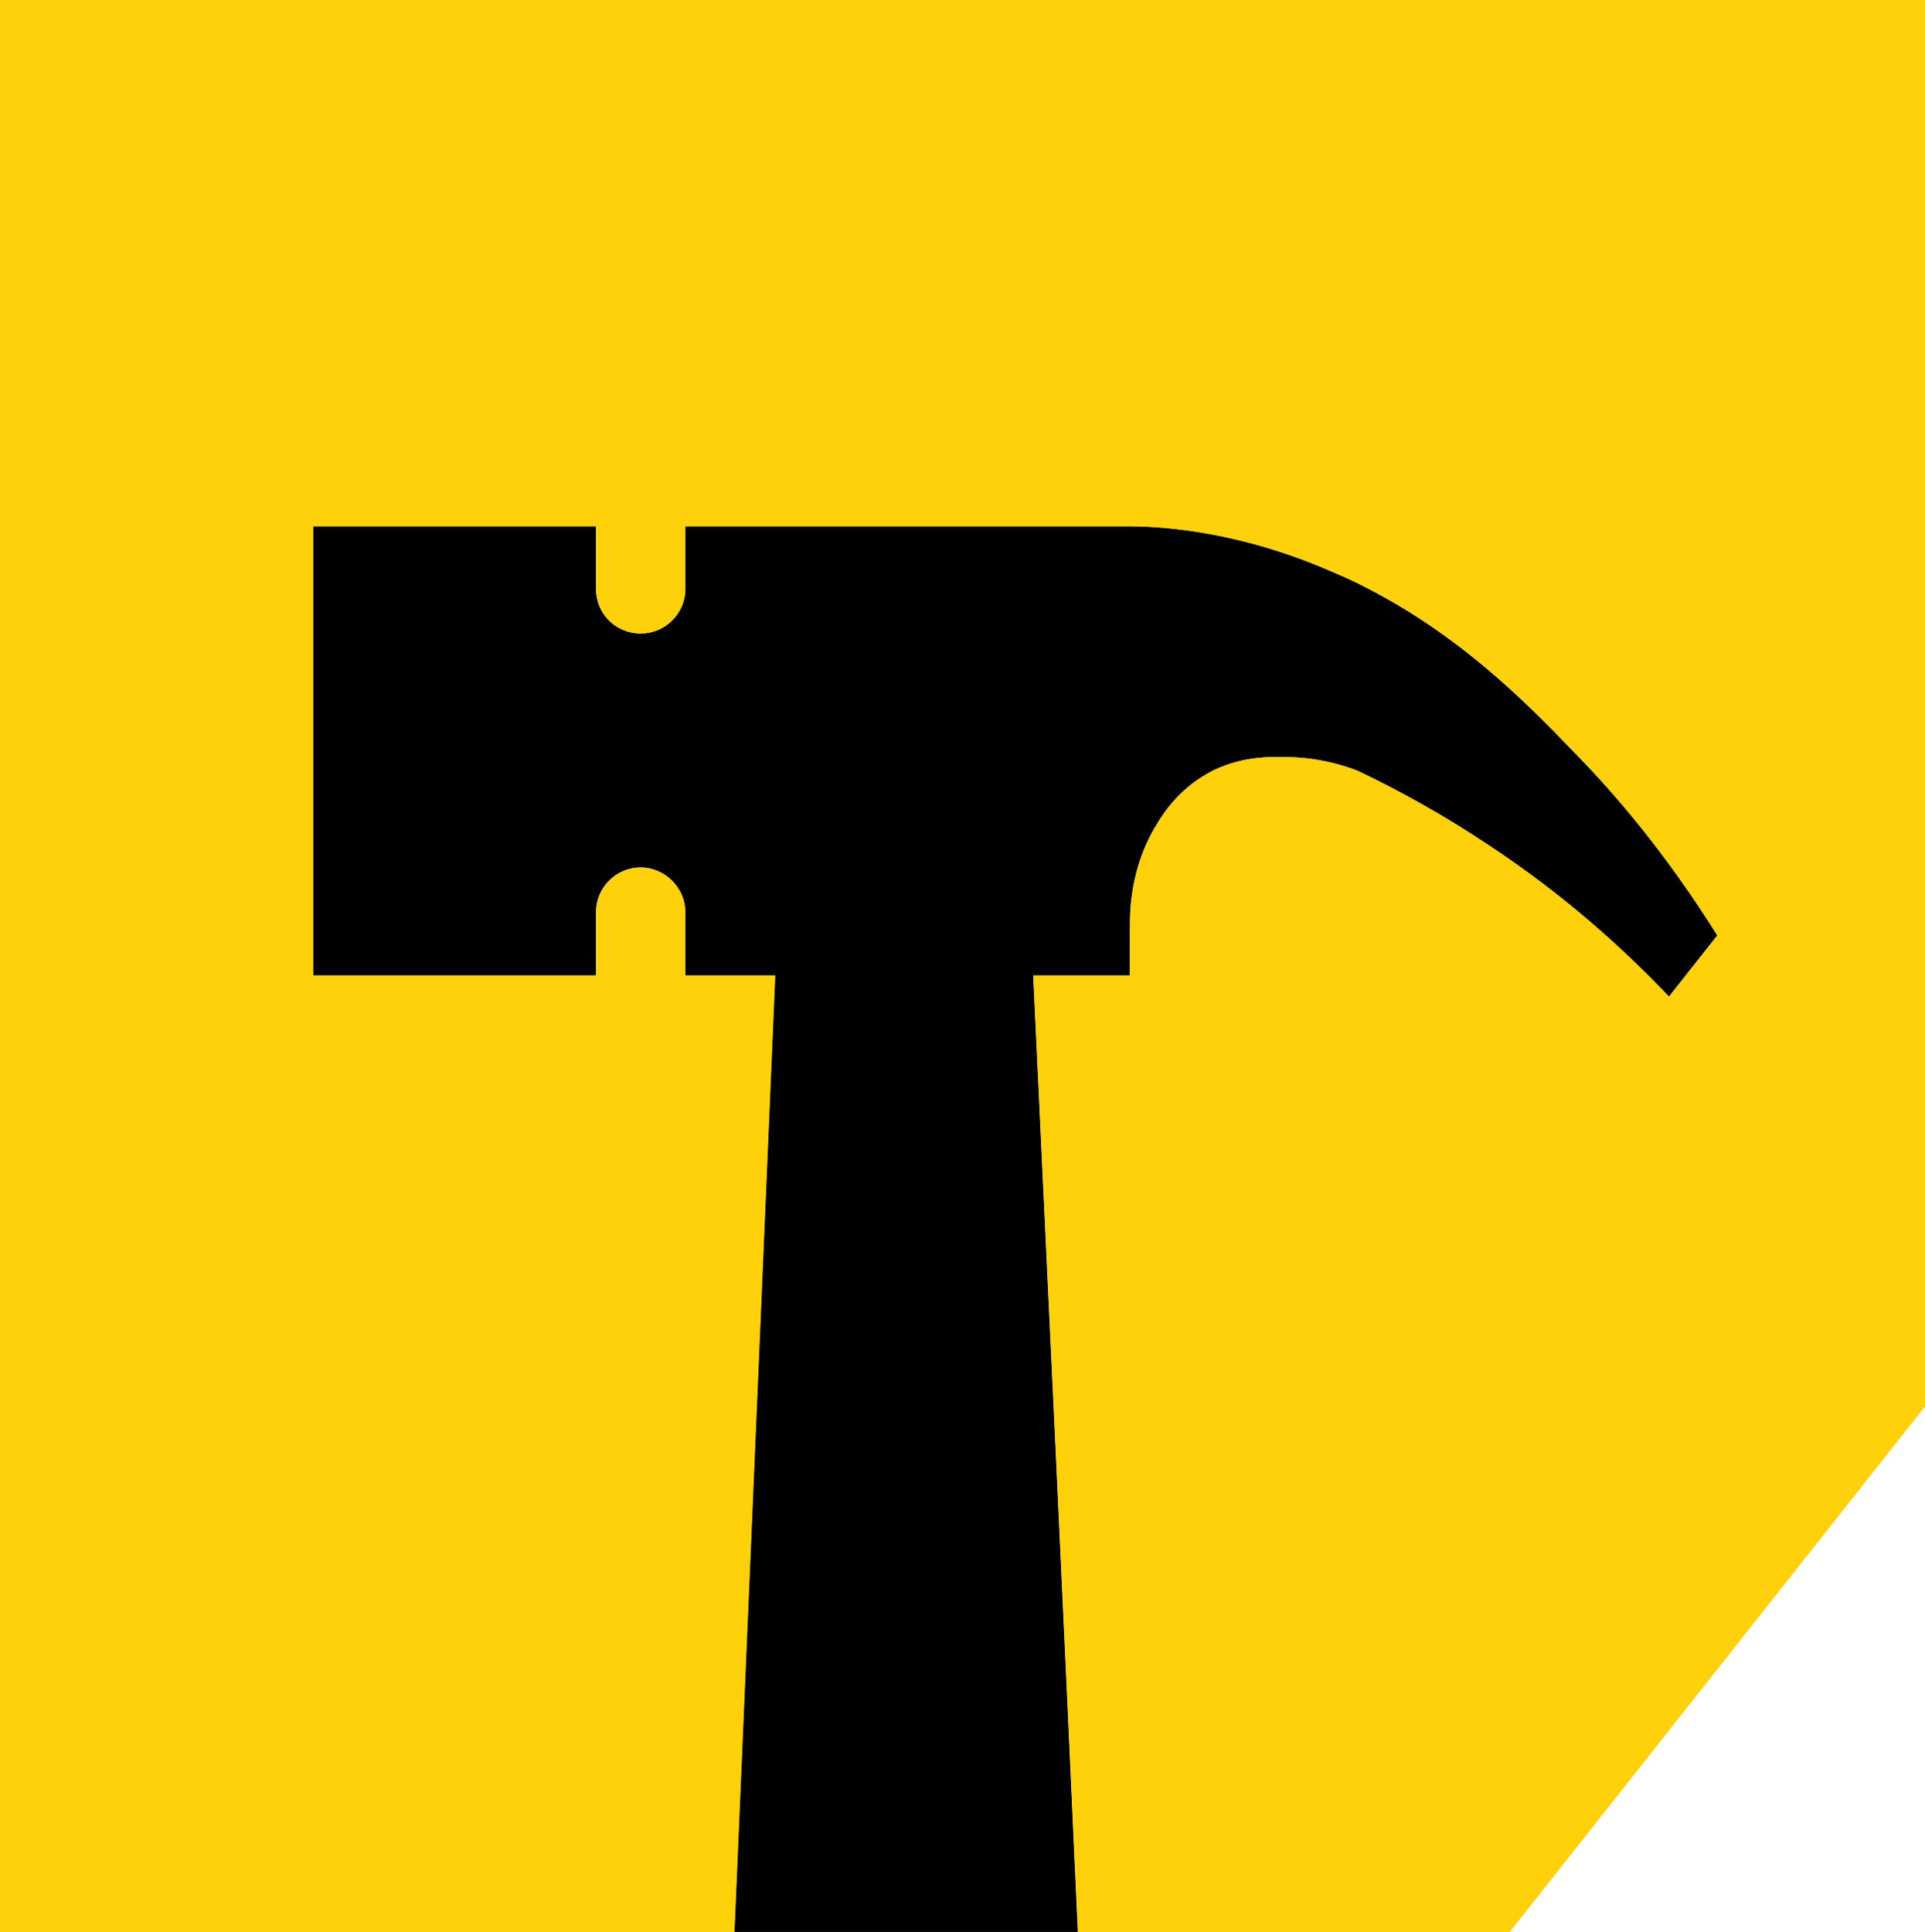
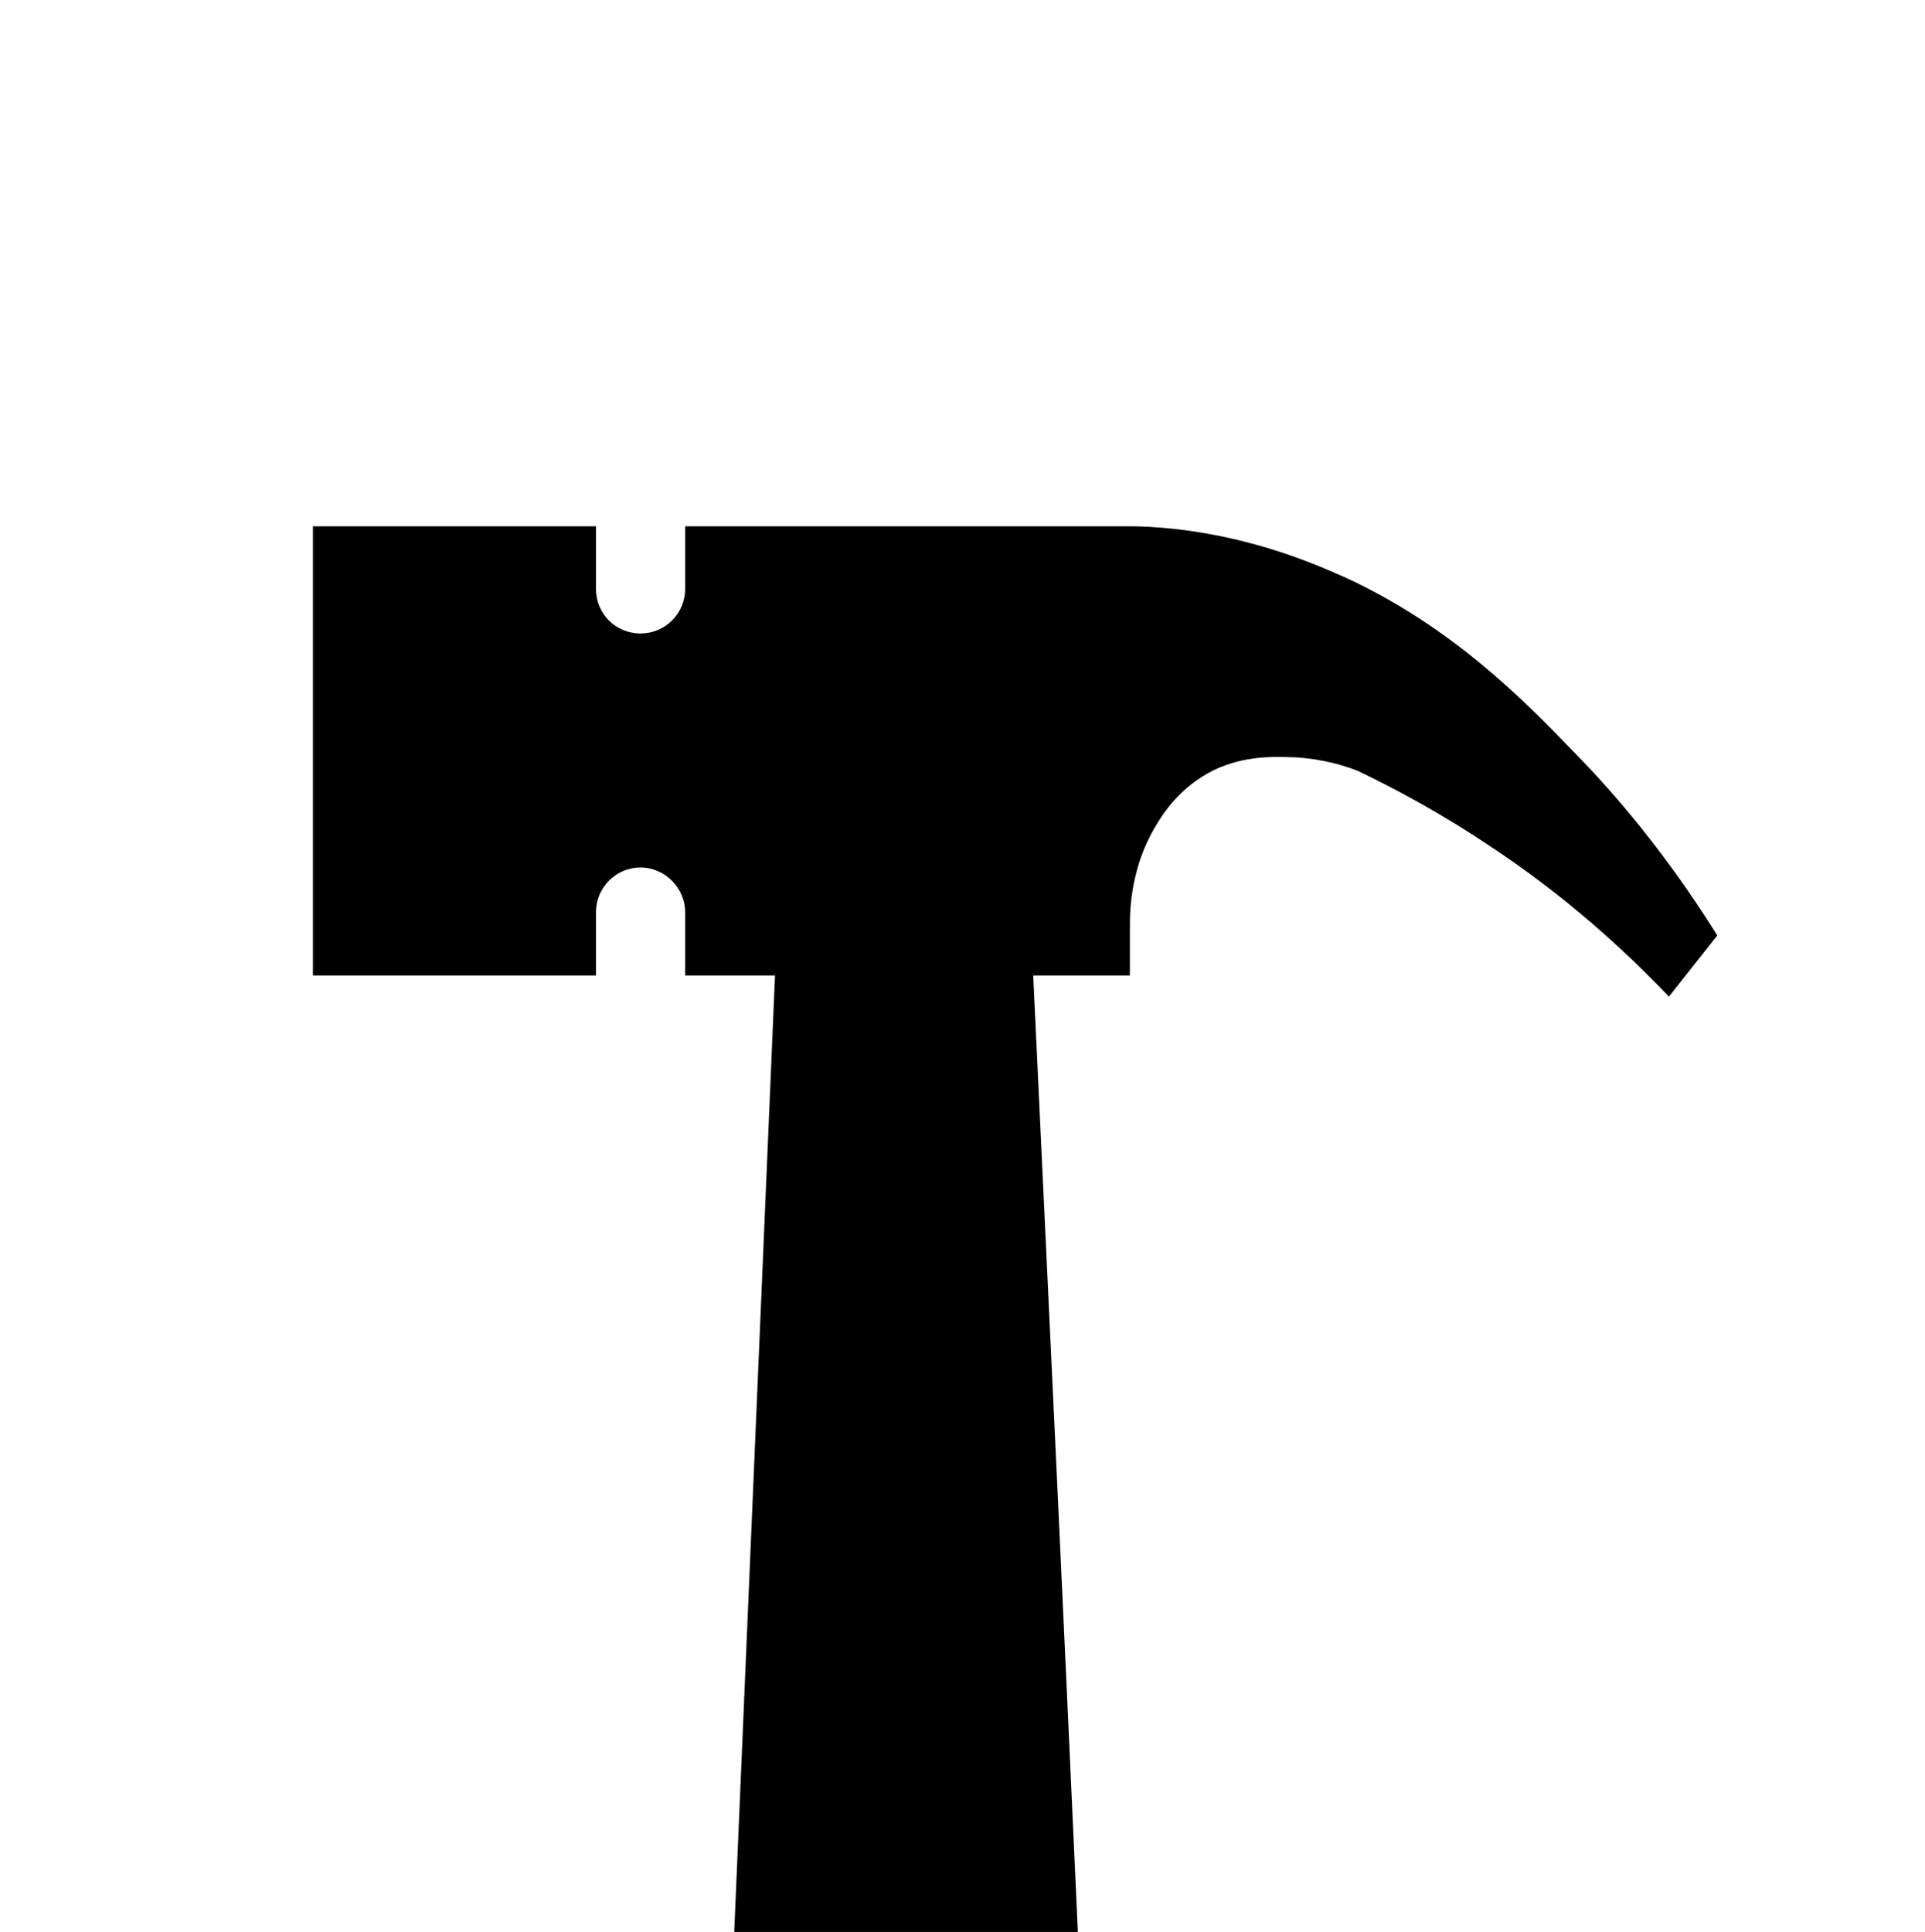
<svg xmlns="http://www.w3.org/2000/svg" version="1.1" id="Layer_1" x="0px" y="0px" style="enable-background:new 0 0 500 500;" xml:space="preserve" viewBox="159.09 158.75 181.84 182.49">
  <style type="text/css">
	.st0{fill:#FFD10A;}
	.st1{fill:#FFFFFF;}
</style>
  <g>
    <path d="M321.31,247.11l-4.57,5.78c-4.28-4.49-9.84-9.56-16.97-14.26c-4.35-2.92-8.56-5.21-12.41-7.06   c-1.28-0.5-3.35-1.14-5.92-1.28c-1.93-0.07-4.71-0.21-7.7,1.21c-3.14,1.57-4.71,3.99-5.35,5.06c-2.99,4.78-2.5,9.84-2.57,9.84v4.49   h-9.13c1.43,30.1,2.85,60.12,4.21,90.21v0.14h-32.45v-0.07c1.28-30.09,2.57-60.19,3.85-90.28h-8.49v-5.99   c0-2.28-1.93-4.21-4.21-4.21c-2.35,0-4.21,1.93-4.21,4.21v5.99h-26.74v-42.43h26.74v5.92c0,2.35,1.86,4.21,4.21,4.21   c2.28,0,4.21-1.85,4.21-4.21v-5.92h42.01c1.07,0,2.64,0.07,4.49,0.28c7.91,0.93,13.62,3.57,16.19,4.71   c9.84,4.64,16.47,11.34,21.39,16.47C311.69,233.78,316.54,239.48,321.31,247.11z" />
-     <path class="st0" d="M340.93,158.75v132.86l-39.22,49.63h-40.79v-0.14c-1.36-30.09-2.78-60.12-4.21-90.21h9.13v-4.49   c0.07,0-0.43-5.06,2.57-9.84c0.64-1.07,2.21-3.49,5.35-5.06c2.99-1.43,5.78-1.28,7.7-1.21c2.57,0.14,4.63,0.79,5.92,1.28   c3.85,1.85,8.06,4.14,12.41,7.06c7.13,4.71,12.69,9.77,16.97,14.26l4.57-5.78c-4.78-7.63-9.63-13.34-13.41-17.19   c-4.92-5.13-11.55-11.84-21.39-16.47c-2.57-1.14-8.27-3.78-16.19-4.71c-1.86-0.21-3.42-0.28-4.49-0.28h-42.01v5.92   c0,2.35-1.93,4.21-4.21,4.21c-2.35,0-4.21-1.85-4.21-4.21v-5.92h-26.74v42.43h26.74v-5.99c0-2.28,1.86-4.21,4.21-4.21   c2.28,0,4.21,1.93,4.21,4.21v5.99h8.49c-1.28,30.1-2.57,60.19-3.85,90.28v0.07h-69.39V158.75H340.93z" />
  </g>
</svg>